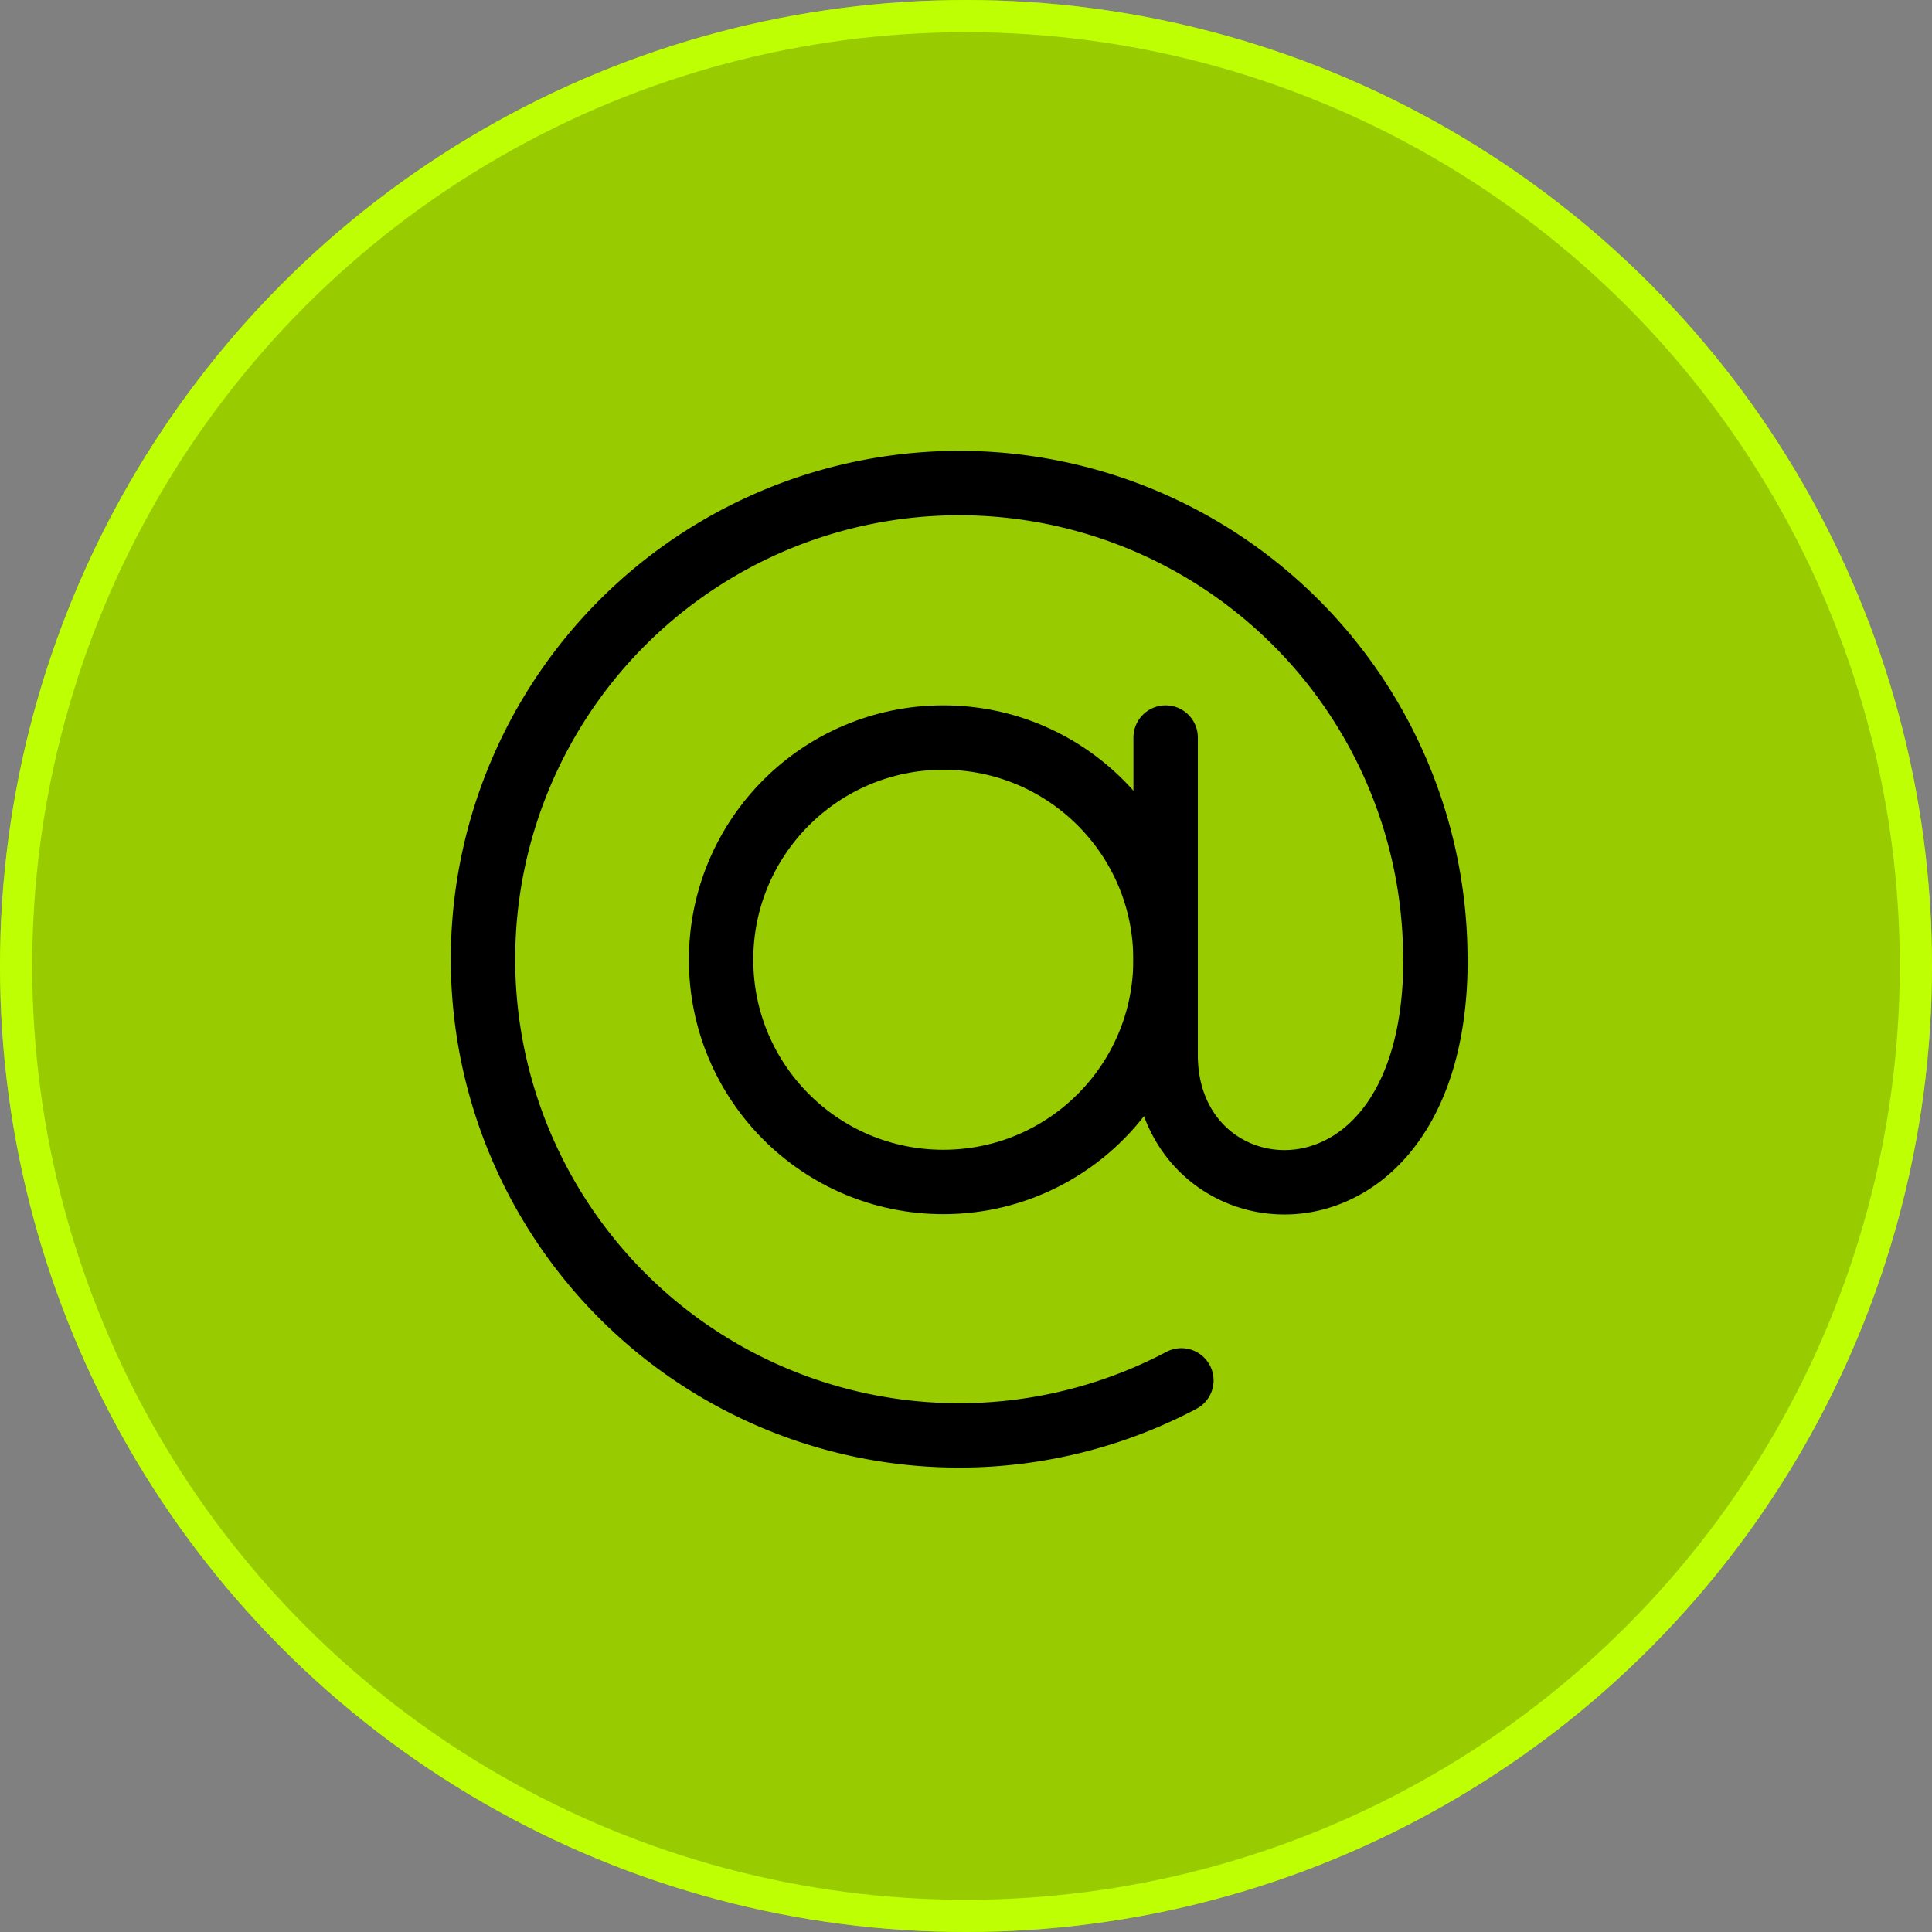
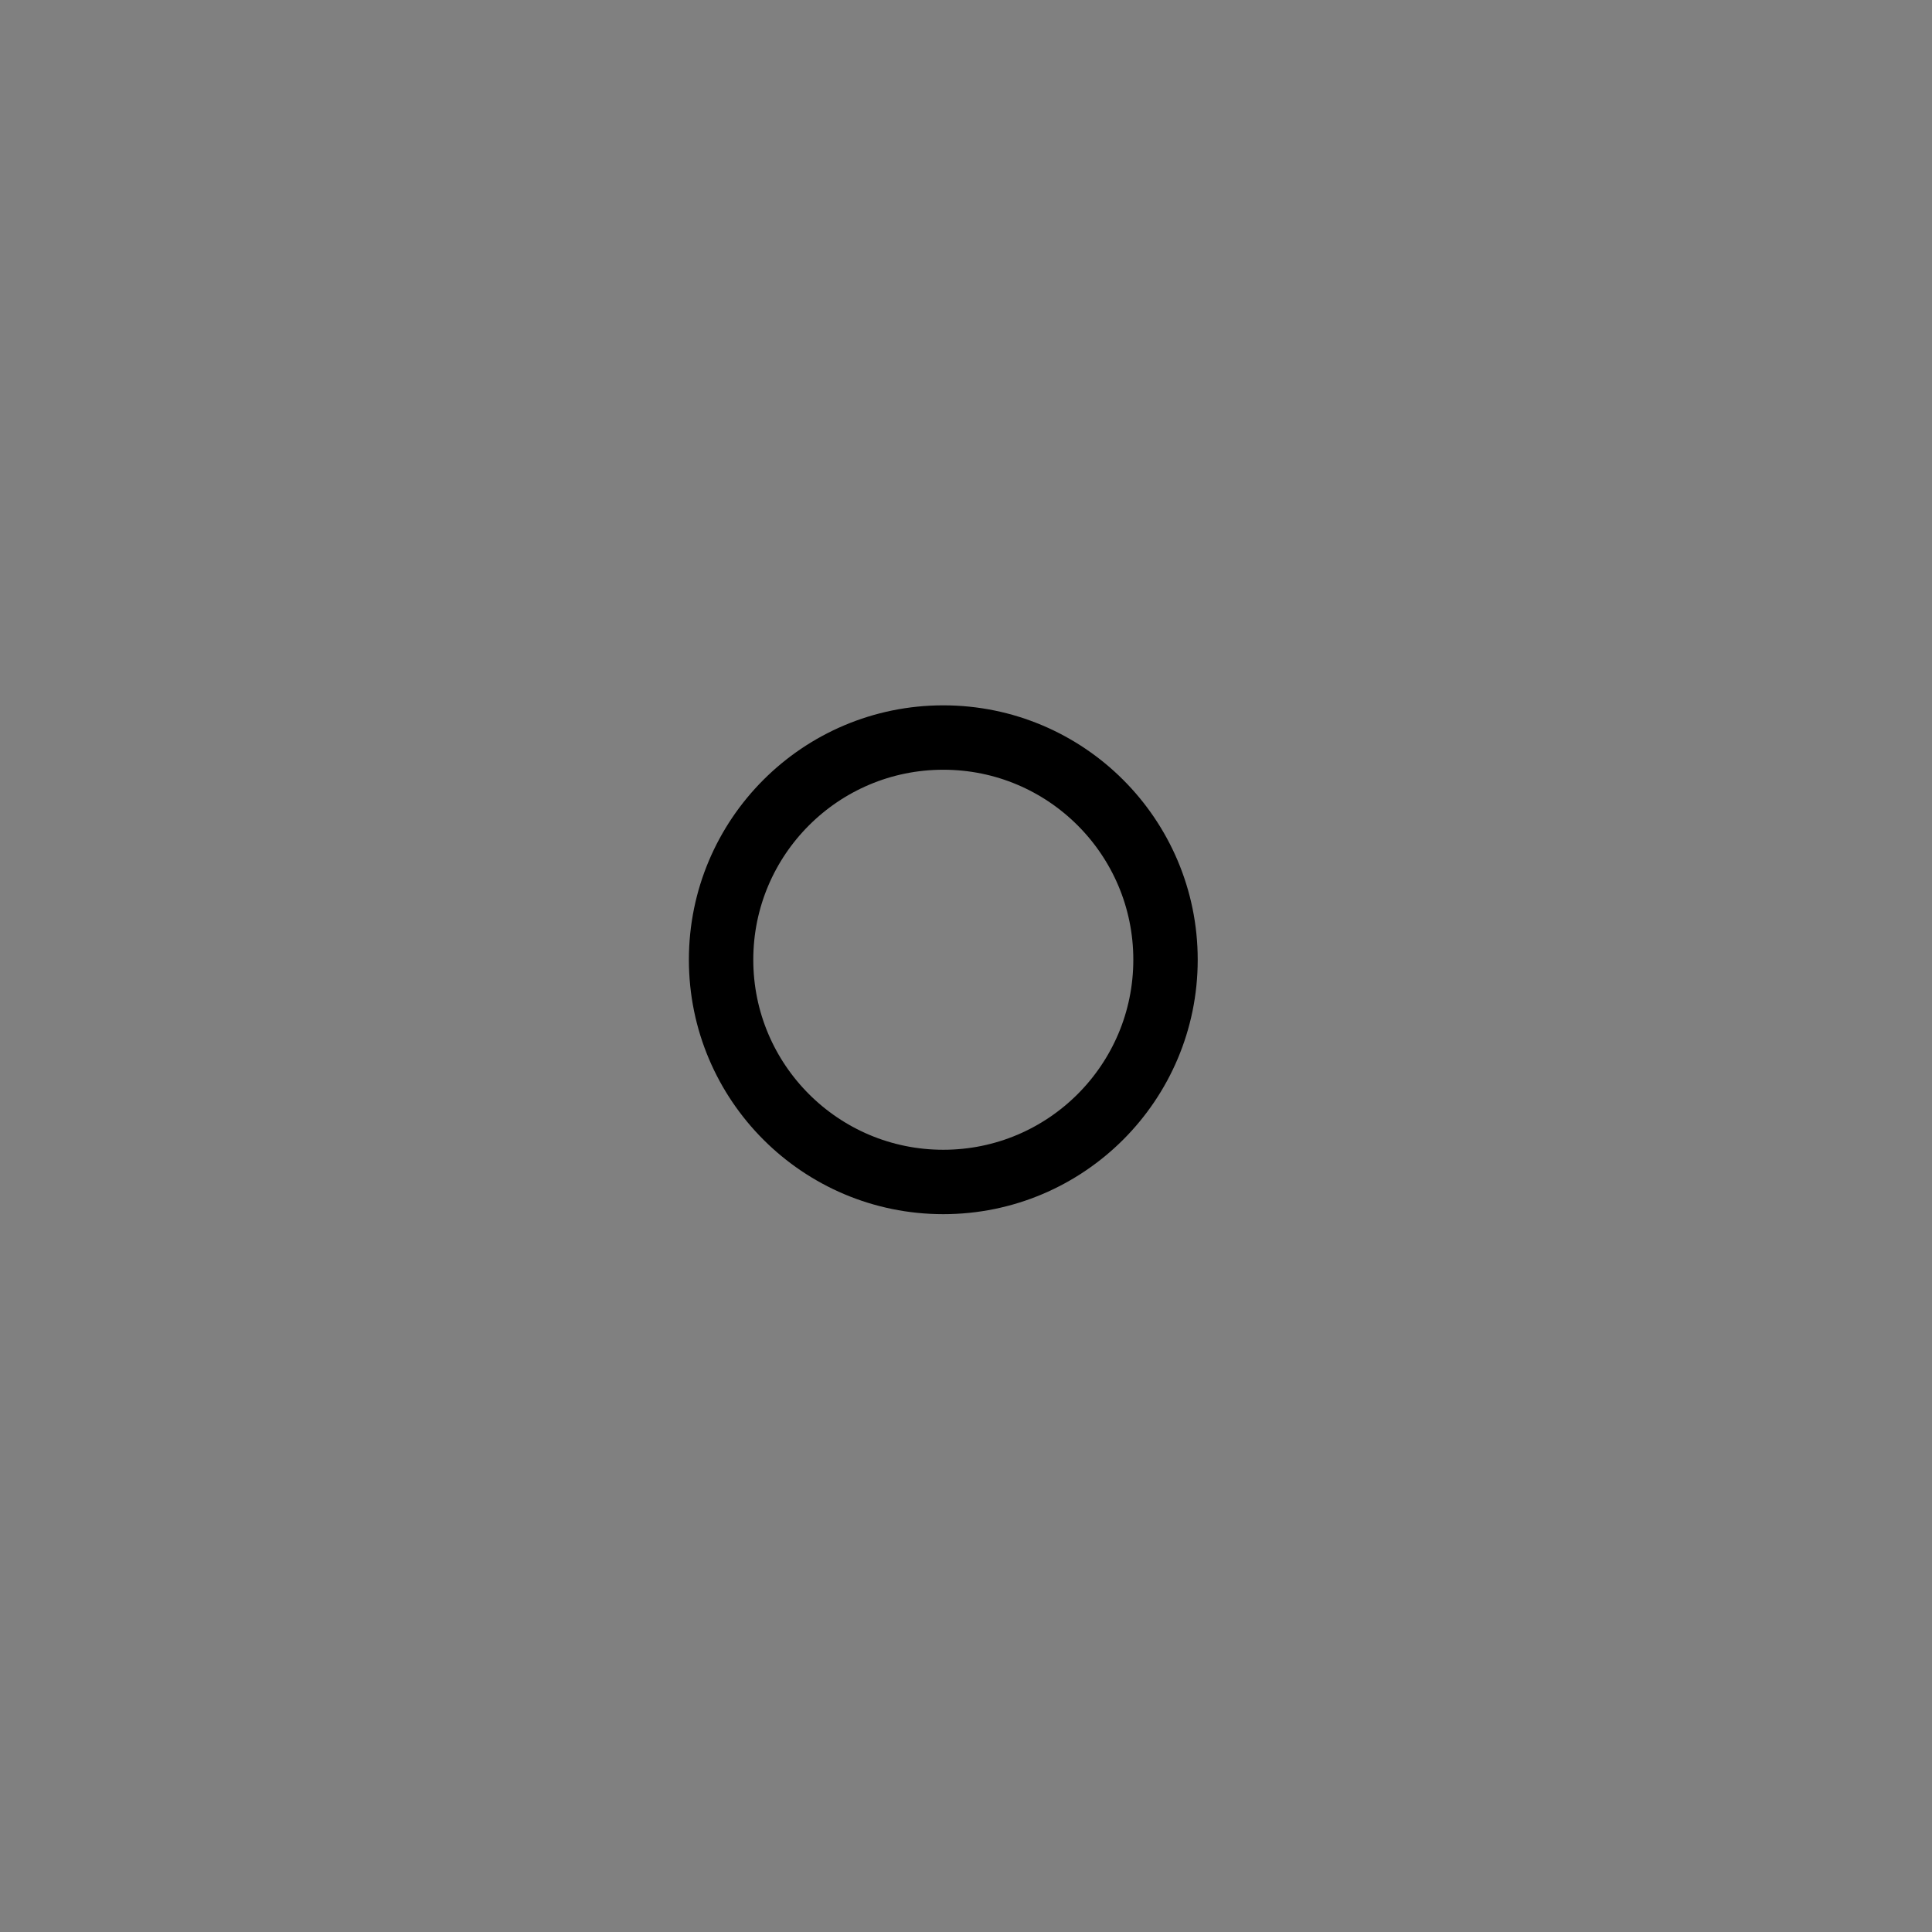
<svg xmlns="http://www.w3.org/2000/svg" width="60" height="60" viewBox="0 0 60 60">
  <rect x="0" y="0" width="60" height="60" fill="#808080" stroke="none" />
  <g id="Group_948" data-name="Group 948" transform="translate(-189 -552)">
    <g id="Ellipse_6" data-name="Ellipse 6" transform="translate(189 552)" fill="#9c0" stroke="#bfff03" stroke-width="1">
-       <circle cx="30" cy="30" r="30" stroke="none" />
-       <circle cx="30" cy="30" r="29.5" fill="none" />
-     </g>
+       </g>
    <g id="Orion_at-sign-" transform="translate(204 567)">
      <ellipse id="layer2" cx="6.901" cy="6.901" rx="6.901" ry="6.901" transform="translate(7.394 7.905)" fill="none" stroke="#000" stroke-linecap="round" stroke-linejoin="round" stroke-miterlimit="10" stroke-width="2" />
-       <path id="layer1" d="M23.2,9.869v9.859c0,5.373,8.38,6.063,8.38-2.958M23.689,29.833A14.788,14.788,0,1,1,31.576,16.77" transform="translate(-2 -1.964)" fill="none" stroke="#000" stroke-linecap="round" stroke-linejoin="round" stroke-miterlimit="10" stroke-width="2" />
    </g>
  </g>
</svg>